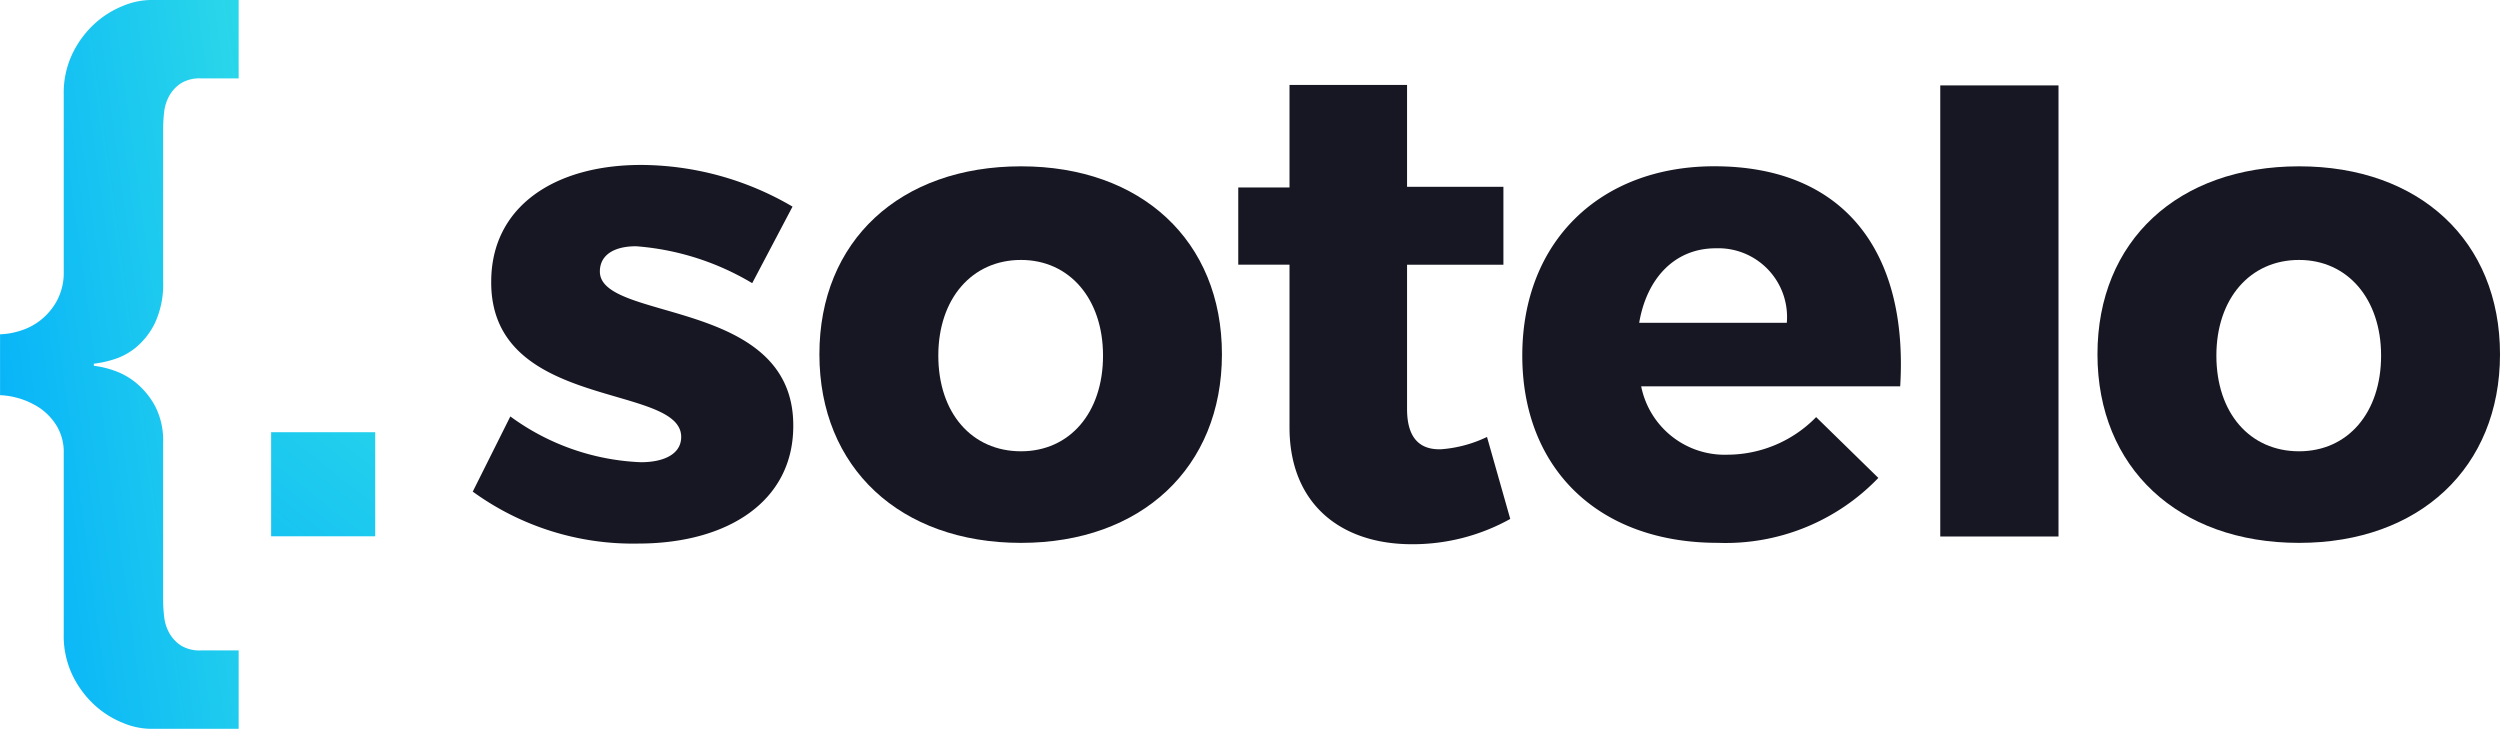
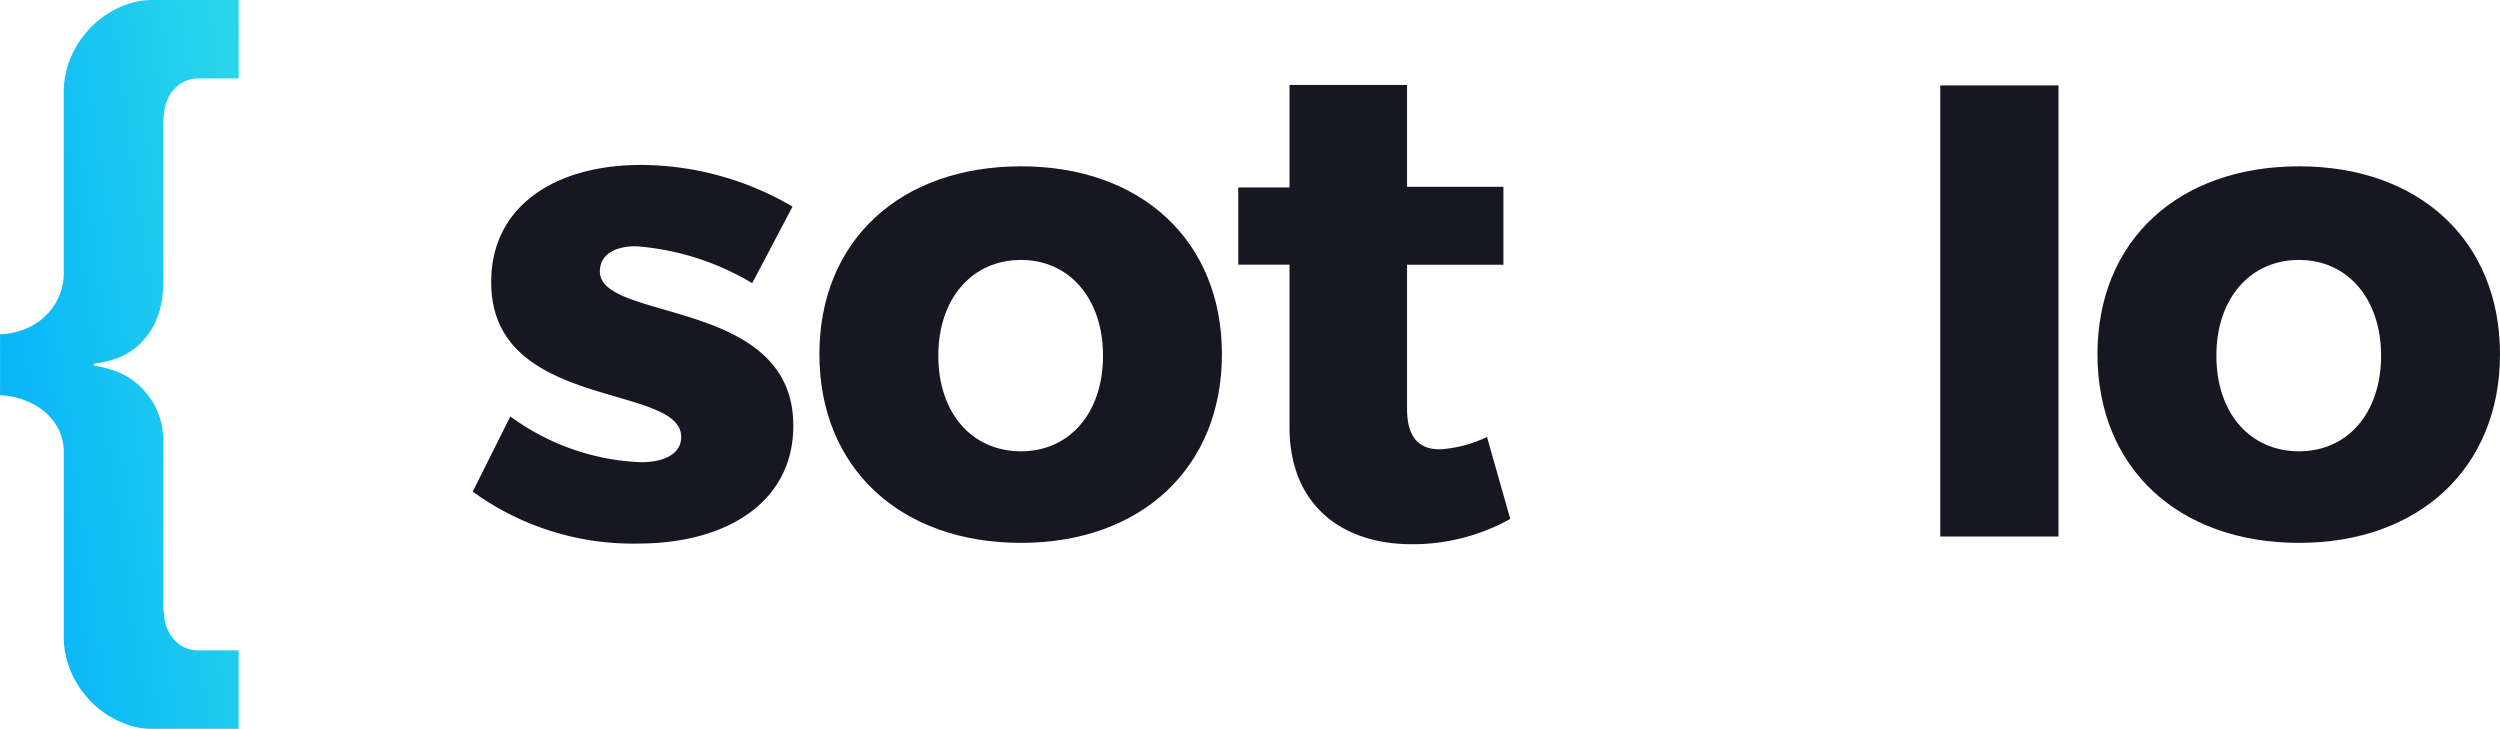
<svg xmlns="http://www.w3.org/2000/svg" xmlns:xlink="http://www.w3.org/1999/xlink" width="152.13" height="44.347" viewBox="0 0 152.13 44.347">
  <defs>
    <style>.a{fill:url(#a);}.b{fill:#171723;}.c{fill:url(#b);}</style>
    <linearGradient id="a" x1="-1.338" y1="2.839" x2="2.967" y2="-2.64" gradientUnits="objectBoundingBox">
      <stop offset="0" stop-color="#03affa" />
      <stop offset="0.751" stop-color="#31dee6" />
    </linearGradient>
    <linearGradient id="b" x1="-0.075" y1="0.837" x2="1.802" y2="0.055" xlink:href="#a" />
  </defs>
  <g transform="translate(0 0)">
-     <rect class="a" width="6.333" height="6.333" transform="translate(16.499 26.301)" />
    <path class="b" d="M427.208,632.395l-2.454,4.658a16.121,16.121,0,0,0-7.07-2.246c-1.289,0-2.2.5-2.2,1.539,0,3.077,11.811,1.58,11.769,9.4,0,4.616-4.034,7.153-9.44,7.153a16.579,16.579,0,0,1-10.064-3.161l2.287-4.575a14.383,14.383,0,0,0,7.943,2.786c1.414,0,2.454-.5,2.454-1.539,0-3.285-11.6-1.58-11.561-9.44,0-4.616,3.909-7.111,9.107-7.111A18.334,18.334,0,0,1,427.208,632.395Z" transform="translate(-378.981 -619.822)" />
    <path class="b" d="M585.484,641.9c0,6.9-4.907,11.478-12.227,11.478-7.361,0-12.268-4.574-12.268-11.478s4.907-11.436,12.268-11.436C580.577,630.462,585.484,634.995,585.484,641.9Zm-17.259.083c0,3.493,2.038,5.822,5.032,5.822,2.953,0,4.991-2.329,4.991-5.822,0-3.452-2.038-5.822-4.991-5.822C570.263,636.16,568.225,638.53,568.225,641.982Z" transform="translate(-511.127 -620.343)" />
    <path class="b" d="M762.668,620.925a12.2,12.2,0,0,1-5.989,1.539c-4.325,0-7.444-2.454-7.444-7.111v-9.9h-3.119v-4.7h3.119v-6.238h7.153v6.2h5.864v4.741h-5.864v8.775c0,1.747.749,2.5,2.079,2.454a7.772,7.772,0,0,0,2.786-.749Z" transform="translate(-670.766 -589.347)" />
-     <path class="b" d="M894.642,643.853H878.88a5.183,5.183,0,0,0,5.282,4.159,7.572,7.572,0,0,0,5.365-2.287l3.785,3.7a12.88,12.88,0,0,1-9.773,3.951c-7.319,0-11.894-4.574-11.894-11.395,0-6.945,4.741-11.52,11.686-11.52C891.232,630.462,895.141,635.66,894.642,643.853Zm-6.9-3.868a4.183,4.183,0,0,0-4.325-4.533c-2.5,0-4.2,1.83-4.658,4.533Z" transform="translate(-779.011 -620.343)" />
    <path class="b" d="M1056.4,622.159v-27.45h7.195v27.45Z" transform="translate(-938.331 -589.512)" />
    <path class="b" d="M1150.378,641.9c0,6.9-4.907,11.478-12.227,11.478-7.361,0-12.268-4.574-12.268-11.478s4.907-11.436,12.268-11.436C1145.471,630.462,1150.378,634.995,1150.378,641.9Zm-17.259.083c0,3.493,2.038,5.822,5.032,5.822,2.953,0,4.991-2.329,4.991-5.822,0-3.452-2.038-5.822-4.991-5.822C1135.157,636.16,1133.119,638.53,1133.119,641.982Z" transform="translate(-998.248 -620.343)" />
    <g transform="translate(0 0)">
-       <path class="c" d="M211.041,561.733a2.168,2.168,0,0,0-1.214.3,2.2,2.2,0,0,0-.7.745,2.6,2.6,0,0,0-.319,1,9.349,9.349,0,0,0-.064,1.065v9.227a5.594,5.594,0,0,1-.49,2.534,4.518,4.518,0,0,1-1.15,1.49,4,4,0,0,1-1.384.745,6.427,6.427,0,0,1-1.192.255v.128a5.8,5.8,0,0,1,1.192.277,4.341,4.341,0,0,1,1.384.767,4.786,4.786,0,0,1,1.15,1.405,4.54,4.54,0,0,1,.49,2.236v9.568a9.007,9.007,0,0,0,.064,1.022,2.6,2.6,0,0,0,.319,1,2.2,2.2,0,0,0,.7.746,2.169,2.169,0,0,0,1.214.3h2.3v4.769h-5.409a4.533,4.533,0,0,1-1.64-.362,5.708,5.708,0,0,1-1.7-1.065,6.022,6.022,0,0,1-1.341-1.789,5.507,5.507,0,0,1-.554-2.534V584.545a3.081,3.081,0,0,0-.426-1.661,3.6,3.6,0,0,0-1.022-1.086,4.766,4.766,0,0,0-2.428-.788v-3.705a4.386,4.386,0,0,0,1.15-.191,3.789,3.789,0,0,0,2.3-1.831,3.6,3.6,0,0,0,.426-1.81v-10.76a5.509,5.509,0,0,1,.554-2.534,6.024,6.024,0,0,1,1.341-1.788,5.7,5.7,0,0,1,1.7-1.065,4.534,4.534,0,0,1,1.64-.362h5.409v4.77Z" transform="translate(-198.818 -556.963)" />
+       <path class="c" d="M211.041,561.733a2.168,2.168,0,0,0-1.214.3,2.2,2.2,0,0,0-.7.745,2.6,2.6,0,0,0-.319,1,9.349,9.349,0,0,0-.064,1.065v9.227a5.594,5.594,0,0,1-.49,2.534,4.518,4.518,0,0,1-1.15,1.49,4,4,0,0,1-1.384.745,6.427,6.427,0,0,1-1.192.255v.128a5.8,5.8,0,0,1,1.192.277,4.341,4.341,0,0,1,1.384.767,4.786,4.786,0,0,1,1.15,1.405,4.54,4.54,0,0,1,.49,2.236v9.568a9.007,9.007,0,0,0,.064,1.022,2.6,2.6,0,0,0,.319,1,2.2,2.2,0,0,0,.7.746,2.169,2.169,0,0,0,1.214.3h2.3v4.769h-5.409a4.533,4.533,0,0,1-1.64-.362,5.708,5.708,0,0,1-1.7-1.065,6.022,6.022,0,0,1-1.341-1.789,5.507,5.507,0,0,1-.554-2.534V584.545a3.081,3.081,0,0,0-.426-1.661,3.6,3.6,0,0,0-1.022-1.086,4.766,4.766,0,0,0-2.428-.788v-3.705a4.386,4.386,0,0,0,1.15-.191,3.789,3.789,0,0,0,2.3-1.831,3.6,3.6,0,0,0,.426-1.81v-10.76a5.509,5.509,0,0,1,.554-2.534,6.024,6.024,0,0,1,1.341-1.788,5.7,5.7,0,0,1,1.7-1.065,4.534,4.534,0,0,1,1.64-.362h5.409v4.77" transform="translate(-198.818 -556.963)" />
    </g>
  </g>
</svg>